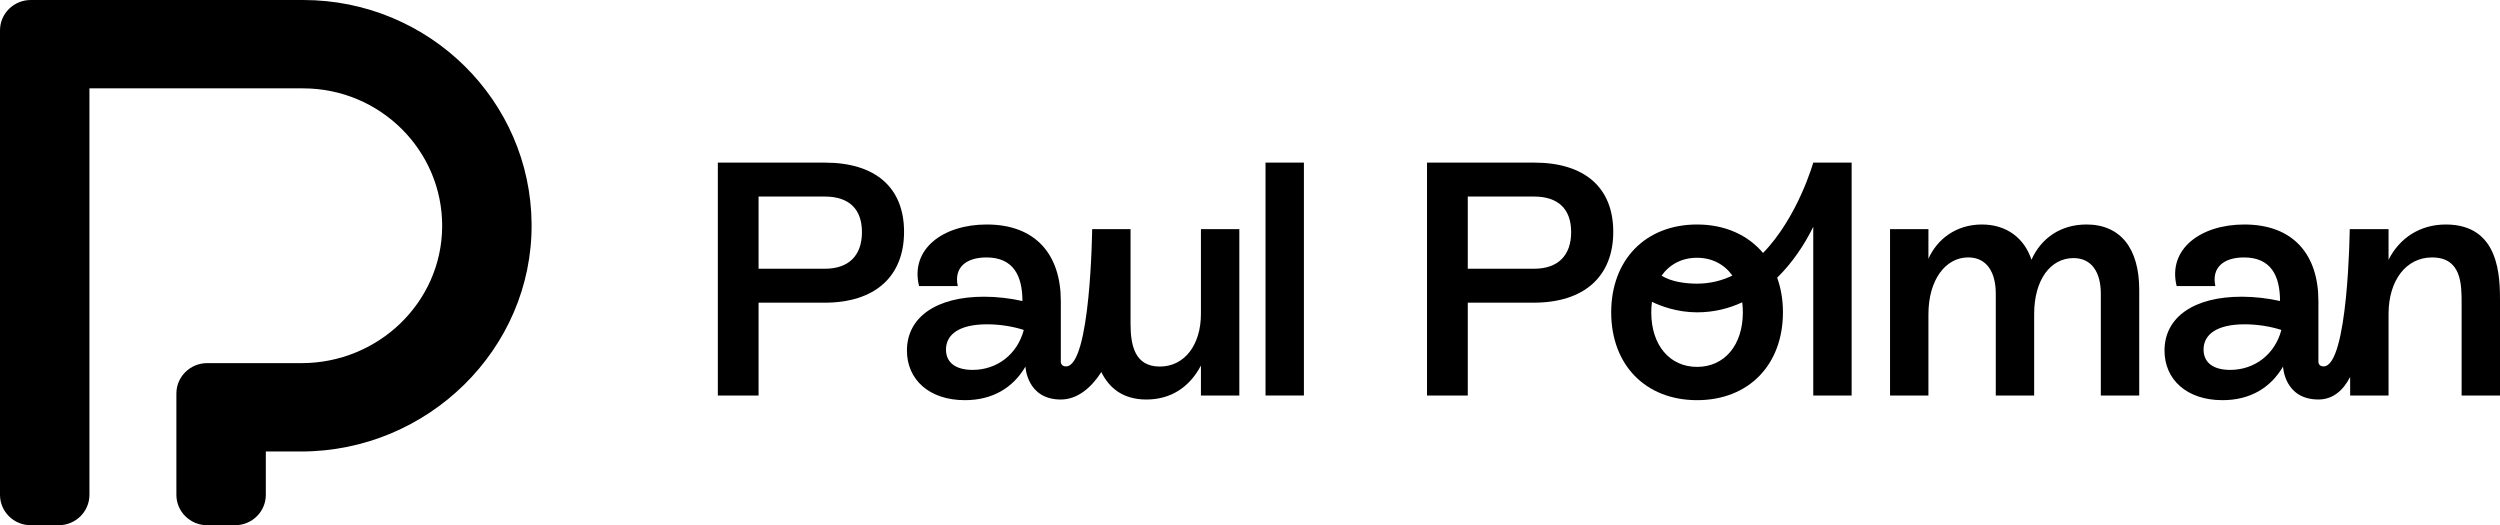
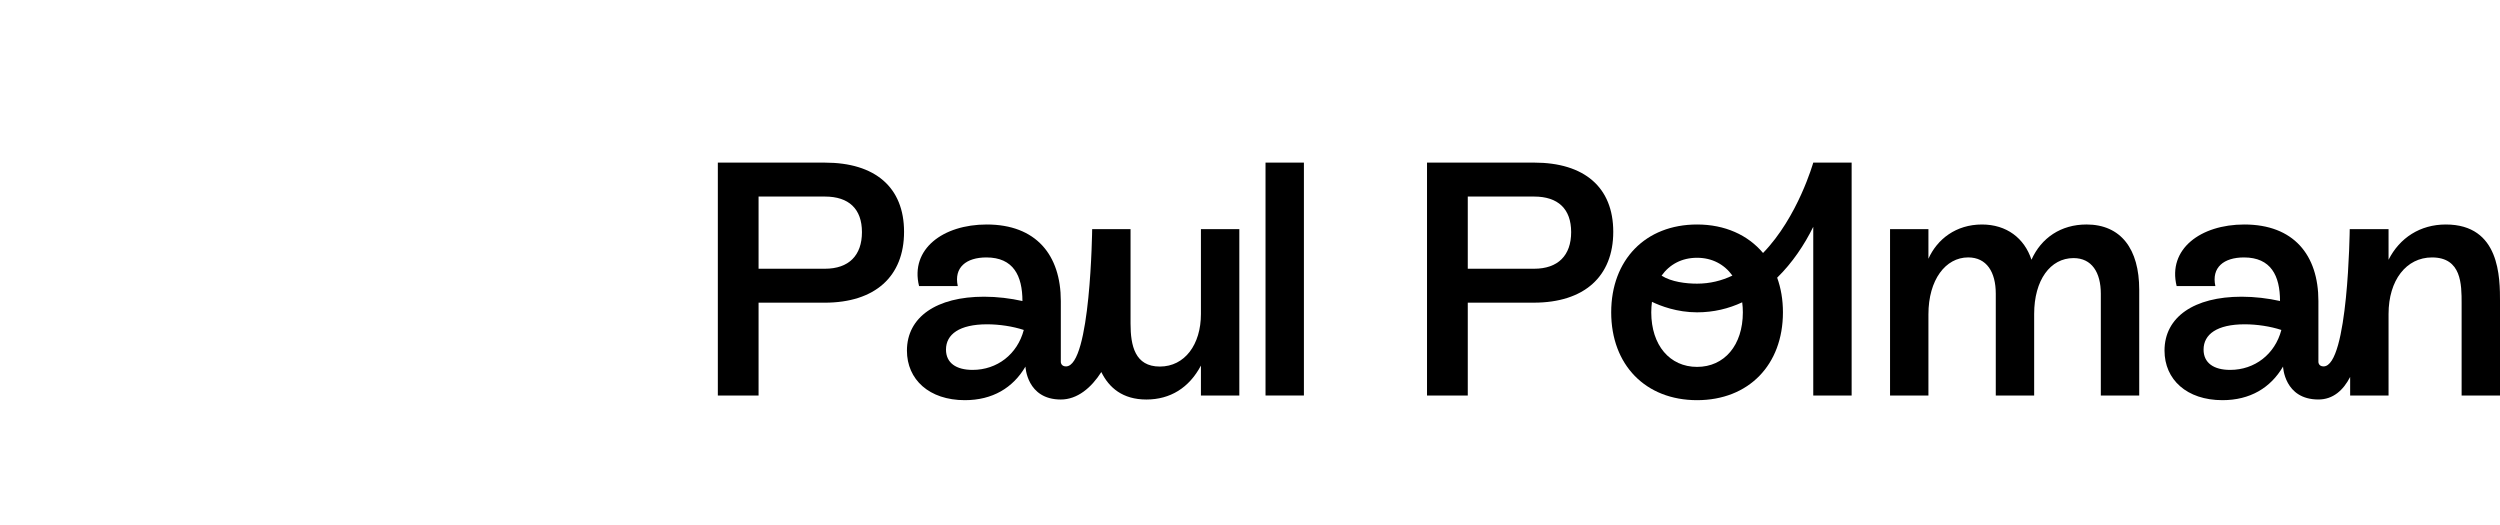
<svg xmlns="http://www.w3.org/2000/svg" width="119" height="25" viewBox="0 0 119 25" fill="none">
  <g clip-path="url(#clip0_613_1691)">
-     <path d="M22.119 3.147C20.151 1.203 17.432 0 14.428 0H1.464C0.656 0 0 0.648 0 1.446V23.554C0 24.352 0.656 25 1.464 25H2.793C3.601 25 4.257 24.352 4.257 23.554V4.206H14.428C18.091 4.206 21.069 7.161 21.047 10.785C21.026 14.393 18.008 17.285 14.355 17.285H9.86C9.052 17.285 8.396 17.933 8.396 18.732V23.554C8.396 24.352 9.052 25 9.86 25H11.189C11.998 25 12.653 24.352 12.653 23.554V21.491H14.331C20.36 21.491 25.351 16.617 25.304 10.66C25.281 7.726 24.068 5.073 22.119 3.147V3.147Z" fill="black" />
    <path d="M36.108 14.408H39.251C41.655 14.408 43.033 13.157 43.033 11.035C43.033 8.913 41.655 7.741 39.267 7.741H34.169V18.826H36.108V14.407V14.408ZM36.108 9.356H39.266C40.404 9.356 41.029 9.942 41.029 11.05C41.029 12.159 40.404 12.792 39.266 12.792H36.108V9.356V9.356Z" fill="black" />
    <path d="M57.164 17.401V18.826H58.992V10.908H57.164V14.946C57.164 16.403 56.394 17.448 55.208 17.448C54.022 17.448 53.814 16.451 53.814 15.405V10.908H51.987C51.987 10.908 51.917 17.441 50.741 17.441C50.496 17.441 50.495 17.229 50.495 17.229V14.329C50.495 12.128 49.309 10.686 46.969 10.686C44.885 10.686 43.314 11.858 43.747 13.616H45.59C45.398 12.73 45.991 12.254 46.953 12.254C48.235 12.254 48.668 13.125 48.668 14.329C48.107 14.202 47.466 14.123 46.841 14.123C44.581 14.123 43.17 15.089 43.17 16.689C43.17 18.066 44.228 19.048 45.927 19.048C47.241 19.048 48.219 18.462 48.812 17.449C48.812 17.449 48.869 19.017 50.495 19.017C51.279 19.017 51.942 18.463 52.423 17.709C52.786 18.451 53.434 19.017 54.567 19.017C55.701 19.017 56.603 18.462 57.164 17.401V17.401ZM46.296 17.607C45.51 17.607 45.029 17.274 45.029 16.64C45.029 15.912 45.67 15.437 46.985 15.437C47.562 15.437 48.203 15.532 48.732 15.706C48.427 16.863 47.466 17.607 46.295 17.607H46.296Z" fill="black" />
    <path d="M62.066 7.74H60.239V18.826H62.066V7.74Z" fill="black" />
    <path d="M73.024 7.74H67.926V18.826H69.866V14.407H73.008C75.412 14.407 76.791 13.156 76.791 11.034C76.791 8.912 75.412 7.74 73.024 7.74V7.74ZM73.024 12.792H69.866V9.356H73.024C74.162 9.356 74.787 9.942 74.787 11.05C74.787 12.159 74.162 12.792 73.024 12.792Z" fill="black" />
    <path d="M99.311 10.686C98.108 10.686 97.163 11.319 96.698 12.364C96.361 11.335 95.512 10.686 94.342 10.686C93.107 10.686 92.21 11.383 91.793 12.317V10.907H89.966V18.826H91.793V14.962C91.793 13.315 92.611 12.253 93.684 12.253C94.566 12.253 94.999 12.95 94.999 13.979V18.826H96.826V14.946C96.826 13.33 97.596 12.285 98.701 12.285C99.567 12.285 99.999 12.966 99.999 13.979V18.826H101.827V13.79C101.827 11.857 100.962 10.685 99.31 10.685L99.311 10.686Z" fill="black" />
    <path d="M116.42 10.686C115.201 10.686 114.224 11.319 113.695 12.365V10.907H111.847C111.847 10.907 111.778 17.441 110.601 17.441C110.356 17.441 110.356 17.228 110.356 17.228V14.328C110.356 12.127 109.17 10.686 106.83 10.686C104.746 10.686 103.175 11.858 103.608 13.616H105.451C105.259 12.729 105.852 12.254 106.814 12.254C108.096 12.254 108.529 13.125 108.529 14.328C107.968 14.202 107.326 14.123 106.702 14.123C104.441 14.123 103.031 15.089 103.031 16.688C103.031 18.066 104.089 19.048 105.788 19.048C107.102 19.048 108.08 18.462 108.673 17.448C108.673 17.448 108.73 19.016 110.356 19.016C111.056 19.016 111.541 18.574 111.867 17.943V18.826H113.695V14.947C113.695 13.331 114.544 12.254 115.763 12.254C117.173 12.254 117.173 13.537 117.173 14.44V18.826H119.001V14.392C119.001 13.204 119.001 10.686 116.42 10.686V10.686ZM106.156 17.607C105.371 17.607 104.89 17.274 104.89 16.641C104.89 15.912 105.531 15.437 106.846 15.437C107.423 15.437 108.064 15.532 108.593 15.706C108.288 16.863 107.326 17.607 106.156 17.607H106.156Z" fill="black" />
    <path d="M86.311 7.74C86.311 7.74 85.582 10.334 83.921 12.042C83.2 11.185 82.107 10.686 80.78 10.686C78.328 10.686 76.693 12.365 76.693 14.867C76.693 17.37 78.328 19.048 80.78 19.048C83.233 19.048 84.868 17.37 84.868 14.867C84.868 14.266 84.772 13.713 84.593 13.218C85.319 12.508 85.891 11.649 86.311 10.796V18.826H88.138V7.74H86.311ZM80.78 12.27C81.492 12.27 82.077 12.581 82.462 13.118C81.956 13.359 81.397 13.502 80.78 13.502C80.257 13.502 79.556 13.419 79.091 13.121C79.474 12.582 80.058 12.27 80.78 12.27ZM82.96 14.867C82.96 16.435 82.079 17.464 80.78 17.464C79.482 17.464 78.6 16.435 78.6 14.867C78.6 14.693 78.613 14.527 78.633 14.367C79.034 14.56 79.82 14.867 80.78 14.867C81.571 14.867 82.286 14.69 82.929 14.39C82.948 14.543 82.96 14.701 82.96 14.867V14.867Z" fill="black" />
  </g>
  <defs>
    <clipPath id="clip0_613_1691">
      <rect width="119" height="25" fill="white" />
    </clipPath>
  </defs>
</svg>